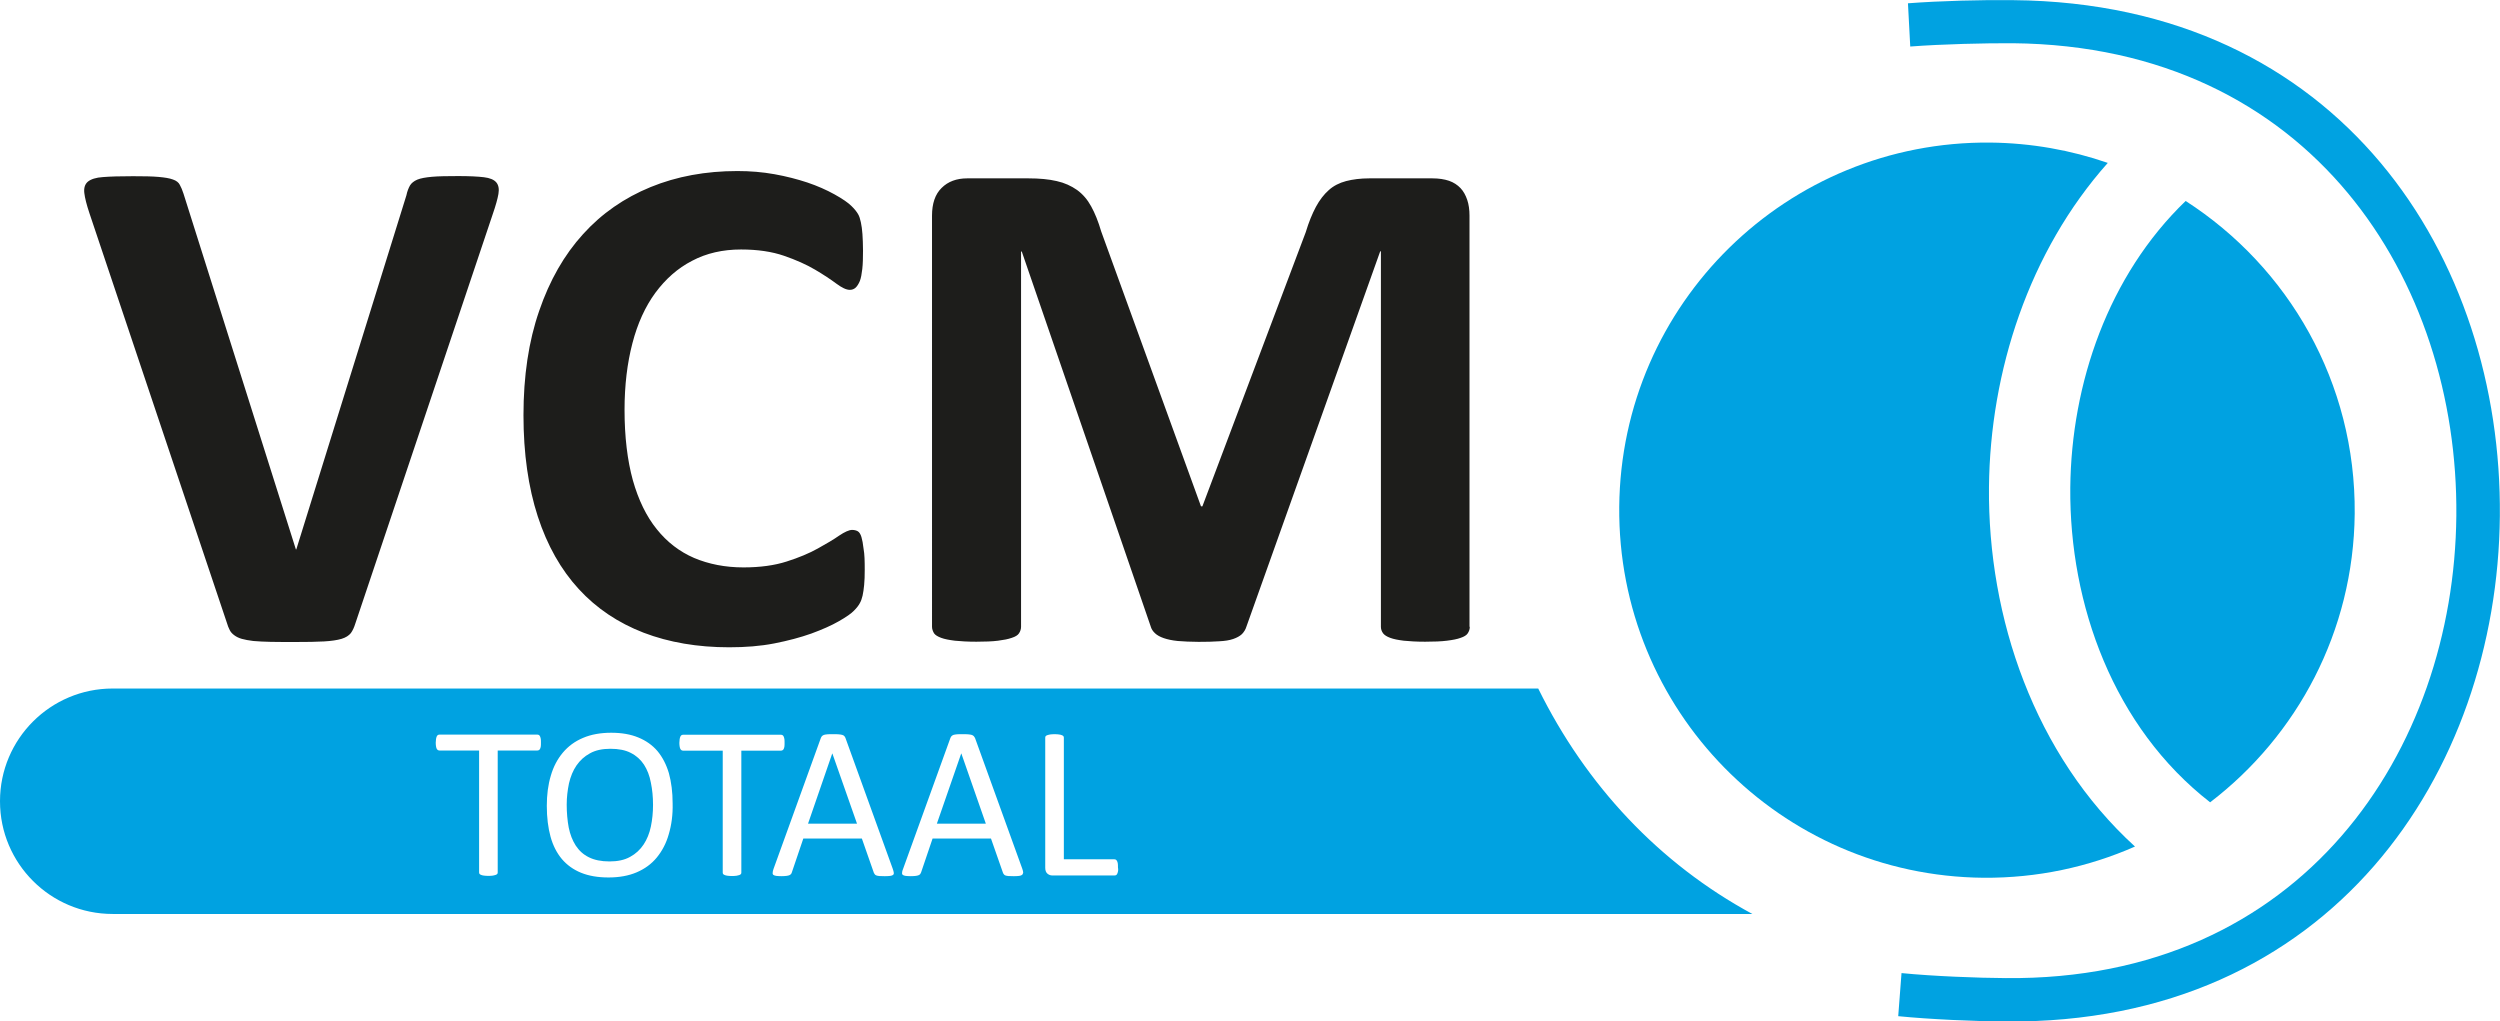
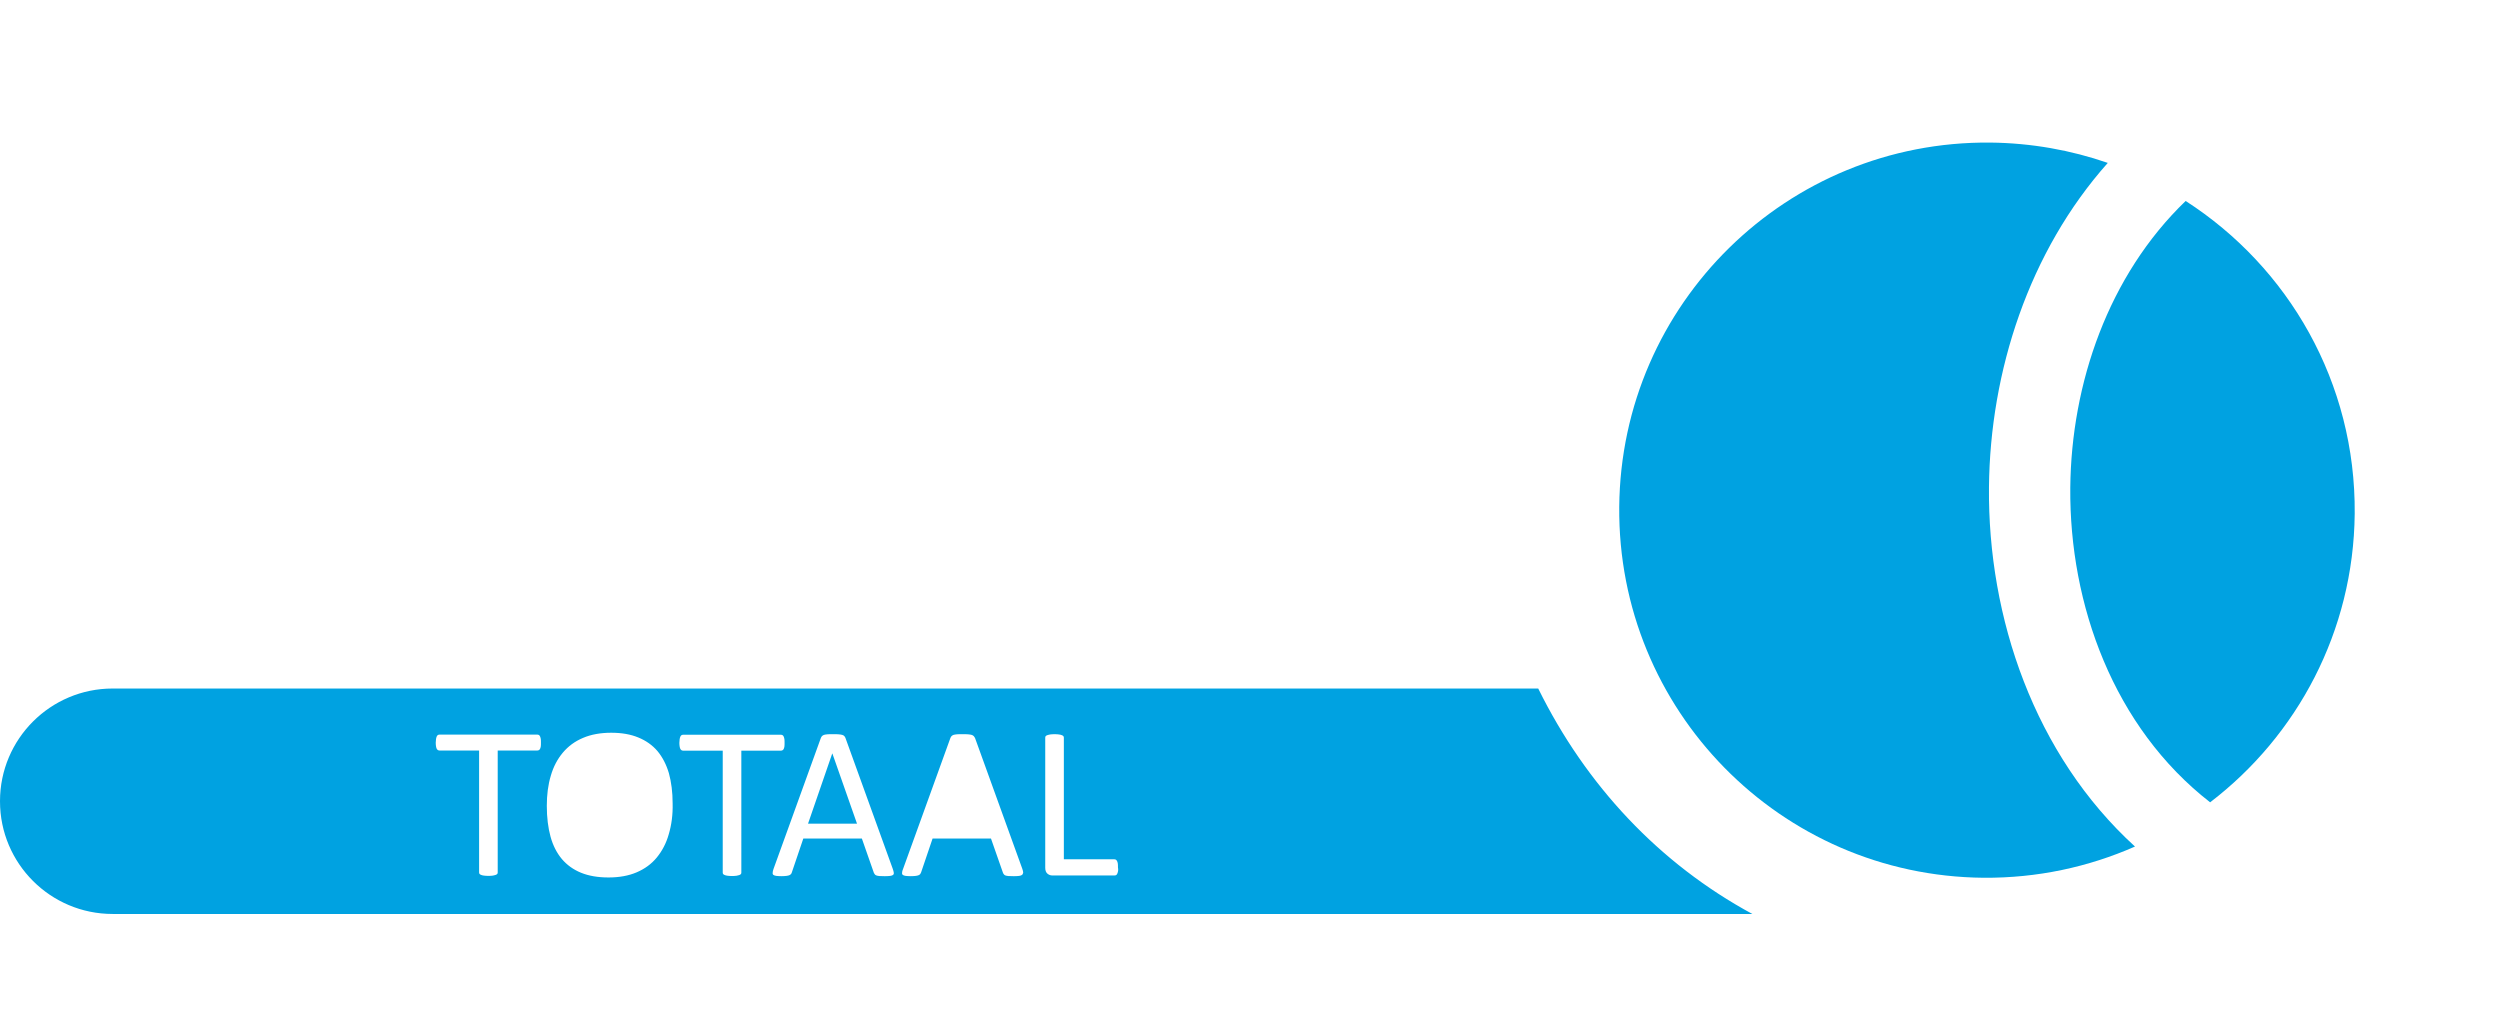
<svg xmlns="http://www.w3.org/2000/svg" version="1.1" id="Laag_1" x="0px" y="0px" viewBox="0 0 1746.5 713.6" style="enable-background:new 0 0 1746.5 713.6;" xml:space="preserve">
  <style type="text/css">
	.st0{fill-rule:evenodd;clip-rule:evenodd;fill:#00A2E1;}
	.st1{fill-rule:evenodd;clip-rule:evenodd;fill:#1D1D1B;}
</style>
  <path class="st0" d="M1526.9,140.4c-54,52-79.9,127.5-80.6,200.3c-0.7,81.7,30.3,167.4,97.7,219.8c60.8-46.5,100.2-119.4,101-201.6  C1645.8,267.2,1598.7,186.6,1526.9,140.4 M1389.5,340.2c-0.9,91.3,31.8,187.2,102,251.2c-32.5,14.3-68.3,22.1-105.9,21.8  c-141.9-1.3-255.7-117.3-254.4-259.2c1.3-141.9,117.3-255.7,259.2-254.4c28.7,0.3,56.4,5.3,82.1,14.2  C1417.4,175.7,1390.3,259.4,1389.5,340.2z" />
-   <path class="st0" d="M1328.4,679.8c22.2,2.2,53.5,3.4,72.8,3.5c207.6,2,313.3-159.4,314.8-323c1.5-163.7-100.9-328.1-309.9-330.1  c-19-0.1-49.3,0.6-71.6,2.3l-1.6-30.2c22.1-1.7,52.5-2.5,73.5-2.2c229.4,2.1,341.7,180.7,340,360.5  c-1.7,178.7-117.5,355.2-345.5,353c-21.3-0.1-52.8-1.5-74.8-3.7L1328.4,679.8" />
-   <path class="st1" d="M1026.8,437.9c0,1.6-0.5,3.1-1.4,4.5s-2.6,2.4-5,3.2c-2.4,0.9-5.6,1.5-9.6,2s-9.1,0.7-15.2,0.7  c-6,0-10.9-0.3-14.9-0.7c-4-0.5-7.1-1.1-9.5-2s-4-1.9-5-3.2c-1-1.4-1.5-2.9-1.5-4.5V175.6h-0.5l-93.4,262c-0.6,2.1-1.8,4-3.2,5.4  c-1.5,1.4-3.5,2.5-6.1,3.4s-5.8,1.4-9.8,1.6c-4,0.3-8.8,0.4-14.4,0.4c-5.6,0-10.5-0.3-14.5-0.6c-4-0.4-7.2-1.1-9.8-2s-4.6-2-6.1-3.4  s-2.5-2.9-3-4.7l-90.1-262h-0.5v262.2c0,1.6-0.5,3.1-1.4,4.5s-2.6,2.4-5.1,3.2c-2.5,0.9-5.7,1.5-9.6,2c-3.9,0.5-9,0.7-15.1,0.7  c-6,0-11-0.3-15-0.7c-4-0.5-7.2-1.1-9.6-2c-2.4-0.9-4.1-1.9-5-3.2c-0.8-1.4-1.4-2.9-1.4-4.5V150.7c0-8.5,2.2-15,6.7-19.4  c4.5-4.5,10.5-6.7,17.9-6.7h42.8c7.6,0,14.2,0.6,19.7,1.9c5.5,1.2,10.2,3.4,14.2,6.2c4,2.9,7.3,6.7,9.9,11.5c2.6,4.7,5,10.6,7,17.5  l69.7,192h1l72.2-191.5c2.1-7,4.5-12.8,7.1-17.7c2.6-4.8,5.6-8.7,9-11.7c3.3-3,7.5-5.1,12.1-6.3c4.6-1.2,10.1-1.9,16.2-1.9h44.1  c4.5,0,8.3,0.6,11.6,1.7c3.2,1.1,5.9,2.9,8,5.1s3.6,5,4.7,8.2c1.1,3.2,1.6,7,1.6,11.1v287.2H1026.8z M604.1,398  c0,4.1-0.1,7.7-0.4,10.6c-0.3,2.9-0.6,5.4-1.1,7.5s-1.1,3.9-2,5.4c-0.8,1.5-2.1,3.2-4,5.1c-1.8,1.9-5.3,4.4-10.6,7.4  c-5.2,3-11.6,5.8-19.2,8.6c-7.6,2.7-16.2,5-25.9,6.9s-20.2,2.7-31.5,2.7c-22.1,0-42-3.4-59.8-10.2c-17.8-6.9-32.9-17-45.3-30.5  s-22-30.4-28.6-50.7c-6.6-20.3-10-43.9-10-70.7c0-27.4,3.6-51.7,11-73c7.3-21.3,17.5-39.1,30.6-53.5c13.1-14.5,28.9-25.4,47.2-32.9  c18.3-7.5,38.6-11.2,60.6-11.2c9,0,17.5,0.7,25.9,2.2s16,3.5,23,5.8c7.1,2.4,13.4,5.2,19,8.3s9.6,5.9,11.8,8.1  c2.3,2.2,3.7,4.1,4.6,5.6c0.9,1.5,1.5,3.4,2,5.8c0.5,2.4,0.9,5.1,1.1,8.2c0.2,3.1,0.4,7.1,0.4,11.7c0,5-0.1,9.2-0.5,12.7  s-0.9,6.3-1.7,8.4c-0.9,2.1-1.9,3.7-3,4.7s-2.5,1.5-4,1.5c-2.5,0-5.6-1.5-9.5-4.4s-8.7-6.1-14.8-9.7c-6.1-3.6-13.3-6.8-21.7-9.7  s-18.4-4.4-30-4.4c-12.8,0-24.2,2.6-34.2,7.9c-10.1,5.2-18.5,12.7-25.7,22.4c-7.1,9.7-12.4,21.4-16,35.2s-5.5,29.3-5.5,46.5  c0,18.9,2,35.4,5.8,49.2c3.9,13.8,9.5,25.3,16.7,34.2c7.2,9,15.9,15.7,26.1,20.1c10.2,4.3,21.7,6.6,34.5,6.6  c11.6,0,21.7-1.4,30.1-4.1c8.5-2.7,15.7-5.7,21.8-9.1s11.1-6.3,14.9-9c3.9-2.6,7-4,9.1-4c1.6,0,3,0.4,4,1s1.9,2,2.5,4  s1.1,4.7,1.5,8.3C604,387.3,604.1,392,604.1,398z M248.3,435.4c-0.9,2.9-1.9,5.1-3.2,6.9c-1.4,1.7-3.5,3.1-6.5,4s-7.1,1.5-12.2,1.8  c-5.1,0.3-11.8,0.4-20.2,0.4c-6.6,0-12.3,0-17.1-0.1c-4.7-0.1-8.7-0.3-12.1-0.6c-3.3-0.4-6-0.9-8.1-1.5s-3.9-1.5-5.2-2.5  c-1.4-1-2.5-2.2-3.2-3.6s-1.5-3.2-2.1-5.4L62.5,149c-2-6-3.2-10.7-3.6-14.2c-0.4-3.5,0.4-6.1,2.5-7.9c2.1-1.7,5.6-2.9,10.6-3.2  c5-0.4,11.9-0.6,20.9-0.6c7.6,0,13.6,0.1,17.9,0.5c4.4,0.4,7.6,0.9,10,1.8c2.4,0.8,4,2.1,4.8,3.7c0.9,1.6,1.8,3.7,2.6,6.2  l78.5,248.5h0.3l76.9-247.3c0.6-2.9,1.5-5.1,2.5-6.9c1-1.7,2.8-3.1,5.1-4.1c2.4-1,5.9-1.6,10.3-2c4.5-0.4,10.6-0.5,18.4-0.5  c7.6,0,13.6,0.3,17.8,0.8c4.2,0.5,7.1,1.7,8.7,3.6c1.6,1.9,2.1,4.6,1.5,8.1s-1.9,8.1-3.9,13.9L248.3,435.4z" />
  <g>
-     <polygon class="st0" points="671.5,526.4 654.5,575.4 688.7,575.4 671.6,526.4  " />
    <polygon class="st0" points="581.4,526.4 564.5,575.4 598.7,575.4 581.5,526.4  " />
-     <path class="st0" d="M449.9,534.2c-2.3-3.5-5.4-6.3-9.2-8.2c-3.8-2-8.6-2.9-14.3-2.9c-5.6,0-10.4,1-14.3,3.2c-3.9,2.1-7,5-9.4,8.5   s-4.1,7.7-5.2,12.4c-1,4.8-1.6,9.8-1.6,14.9c0,5.8,0.5,11.1,1.4,16c1,4.9,2.6,9,4.9,12.6c2.3,3.5,5.3,6.3,9.2,8.2   c3.8,1.9,8.6,2.9,14.4,2.9c5.7,0,10.5-1,14.4-3.2c3.9-2.1,7-5,9.4-8.6s4.1-7.8,5.1-12.6s1.5-9.8,1.5-15.1c0-5.6-0.5-10.7-1.5-15.5   C453.8,541.9,452.2,537.8,449.9,534.2z" />
    <path class="st0" d="M1074.6,481H78.7C35.3,481,0,516.2,0,559.7v0.1c0,43.5,35.3,78.7,78.7,78.7h1145.5   C1159,603.2,1107.9,548.5,1074.6,481z M377.8,521.4c-0.1,0.7-0.3,1.3-0.5,1.7s-0.5,0.8-0.8,0.9c-0.3,0.2-0.7,0.3-1.1,0.3h-27.7   v85.2c0,0.4-0.1,0.8-0.3,1c-0.2,0.3-0.6,0.5-1.1,0.7s-1.2,0.3-2,0.5c-0.8,0.1-1.9,0.2-3.1,0.2s-2.2-0.1-3.1-0.2   c-0.9-0.1-1.6-0.3-2-0.5c-0.5-0.2-0.9-0.4-1.1-0.7s-0.3-0.6-0.3-1v-85.2H307c-0.4,0-0.8-0.1-1.1-0.3c-0.3-0.2-0.6-0.5-0.8-0.9   c-0.2-0.4-0.4-1-0.5-1.7s-0.2-1.5-0.2-2.5c0-0.9,0.1-1.8,0.2-2.6c0.1-0.7,0.3-1.3,0.5-1.8s0.5-0.8,0.8-1s0.7-0.3,1.1-0.3h68.4   c0.4,0,0.8,0.1,1.1,0.3c0.3,0.2,0.6,0.5,0.8,1c0.2,0.5,0.4,1.1,0.5,1.8s0.1,1.6,0.1,2.6S377.9,520.7,377.8,521.4z M467.2,582.8   c-1.8,6.4-4.7,11.8-8.4,16.3c-3.7,4.5-8.4,7.9-14,10.3c-5.6,2.4-12.2,3.6-19.7,3.6c-7.4,0-13.8-1.1-19.2-3.3s-9.8-5.4-13.4-9.6   c-3.5-4.2-6.2-9.4-7.9-15.6c-1.7-6.2-2.6-13.4-2.6-21.5c0-7.8,0.9-14.8,2.8-21.1c1.8-6.3,4.7-11.7,8.4-16.1   c3.8-4.5,8.4-7.9,14.1-10.3c5.6-2.4,12.2-3.6,19.7-3.6c7.3,0,13.6,1.1,18.9,3.3c5.4,2.2,9.9,5.4,13.4,9.5c3.5,4.2,6.2,9.4,8,15.5   c1.7,6.2,2.6,13.2,2.6,21.1C470.1,569.3,469.1,576.4,467.2,582.8z M517.9,609.6c0,0.4-0.1,0.8-0.3,1c-0.2,0.3-0.6,0.5-1.1,0.7   s-1.2,0.3-2,0.5c-0.8,0.1-1.9,0.2-3.1,0.2c-1.2,0-2.2-0.1-3.1-0.2c-0.9-0.1-1.6-0.3-2-0.5c-0.5-0.2-0.9-0.4-1.1-0.7s-0.3-0.6-0.3-1   v-85.2h-27.7c-0.4,0-0.8-0.1-1.1-0.3c-0.3-0.2-0.6-0.5-0.8-0.9c-0.2-0.4-0.4-1-0.5-1.7s-0.2-1.5-0.2-2.5c0-0.9,0.1-1.8,0.2-2.6   c0.1-0.7,0.3-1.3,0.5-1.8s0.5-0.8,0.8-1s0.7-0.3,1.1-0.3h68.4c0.4,0,0.8,0.1,1.1,0.3s0.6,0.5,0.8,1s0.4,1.1,0.5,1.8   s0.1,1.6,0.1,2.6s0,1.8-0.1,2.5s-0.3,1.3-0.5,1.7s-0.5,0.8-0.8,0.9c-0.3,0.2-0.7,0.3-1.1,0.3h-27.7V609.6z M623.9,611.2   c-0.4,0.3-1,0.6-2,0.7c-0.9,0.1-2.2,0.2-3.8,0.2s-2.8-0.1-3.7-0.1c-1-0.1-1.6-0.2-2.1-0.4s-0.9-0.4-1.1-0.7   c-0.2-0.3-0.5-0.7-0.7-1.1l-8.4-24h-40.9l-8,23.6c-0.1,0.5-0.3,0.8-0.6,1.2c-0.3,0.3-0.6,0.6-1.1,0.8s-1.2,0.4-2.1,0.5   c-0.9,0.1-2,0.2-3.5,0.2s-2.6-0.1-3.6-0.2c-0.9-0.1-1.6-0.4-2-0.7s-0.6-0.8-0.5-1.5c0-0.7,0.2-1.6,0.6-2.7l33-91.3   c0.2-0.6,0.5-1,0.8-1.4c0.3-0.3,0.8-0.7,1.4-0.9c0.6-0.2,1.4-0.3,2.4-0.4c1-0.1,2.2-0.1,3.8-0.1s2.9,0,4,0.1s1.9,0.2,2.6,0.4   c0.7,0.2,1.2,0.5,1.5,0.9s0.7,0.9,0.8,1.4l33,91.3c0.4,1.1,0.6,2,0.7,2.7C624.5,610.3,624.3,610.9,623.9,611.2z M714,611.2   c-0.4,0.3-1.1,0.6-2,0.7c-0.9,0.1-2.2,0.2-3.7,0.2s-2.8-0.1-3.8-0.1c-0.9-0.1-1.6-0.2-2.1-0.4s-0.8-0.4-1-0.7   c-0.3-0.3-0.5-0.7-0.7-1.1l-8.4-24h-40.8l-8,23.6c-0.2,0.5-0.4,0.8-0.6,1.2c-0.3,0.3-0.6,0.6-1.1,0.8s-1.2,0.4-2,0.5   c-0.9,0.1-2,0.2-3.5,0.2s-2.7-0.1-3.6-0.2c-1-0.1-1.6-0.4-2-0.7s-0.6-0.8-0.5-1.5c0-0.7,0.2-1.6,0.7-2.7l33-91.3   c0.2-0.6,0.5-1,0.8-1.4c0.3-0.3,0.8-0.7,1.4-0.9c0.7-0.2,1.4-0.3,2.4-0.4c1-0.1,2.2-0.1,3.7-0.1c1.6,0,3,0,4,0.1   c1.1,0.1,2,0.2,2.6,0.4s1.2,0.5,1.5,0.9s0.7,0.9,0.9,1.4l33,91.3c0.4,1.1,0.6,2,0.6,2.7C714.6,610.3,714.4,610.9,714,611.2z    M781.1,608.4c-0.1,0.7-0.3,1.3-0.5,1.8s-0.5,0.9-0.8,1.1c-0.3,0.2-0.7,0.3-1.2,0.3h-43.5c-1.2,0-2.3-0.4-3.3-1.2s-1.6-2.2-1.6-4.1   v-91c0-0.4,0.1-0.8,0.3-1c0.2-0.3,0.6-0.5,1.1-0.7s1.2-0.3,2-0.5c0.9-0.1,1.9-0.2,3.1-0.2c1.3,0,2.3,0.1,3.1,0.2   c0.9,0.1,1.5,0.3,2,0.5s0.9,0.4,1.1,0.7c0.2,0.3,0.3,0.7,0.3,1v85h35.2c0.5,0,0.8,0.1,1.2,0.3c0.3,0.2,0.6,0.6,0.8,1s0.4,1,0.5,1.7   s0.1,1.5,0.1,2.6C781.2,606.9,781.2,607.8,781.1,608.4z" />
  </g>
</svg>